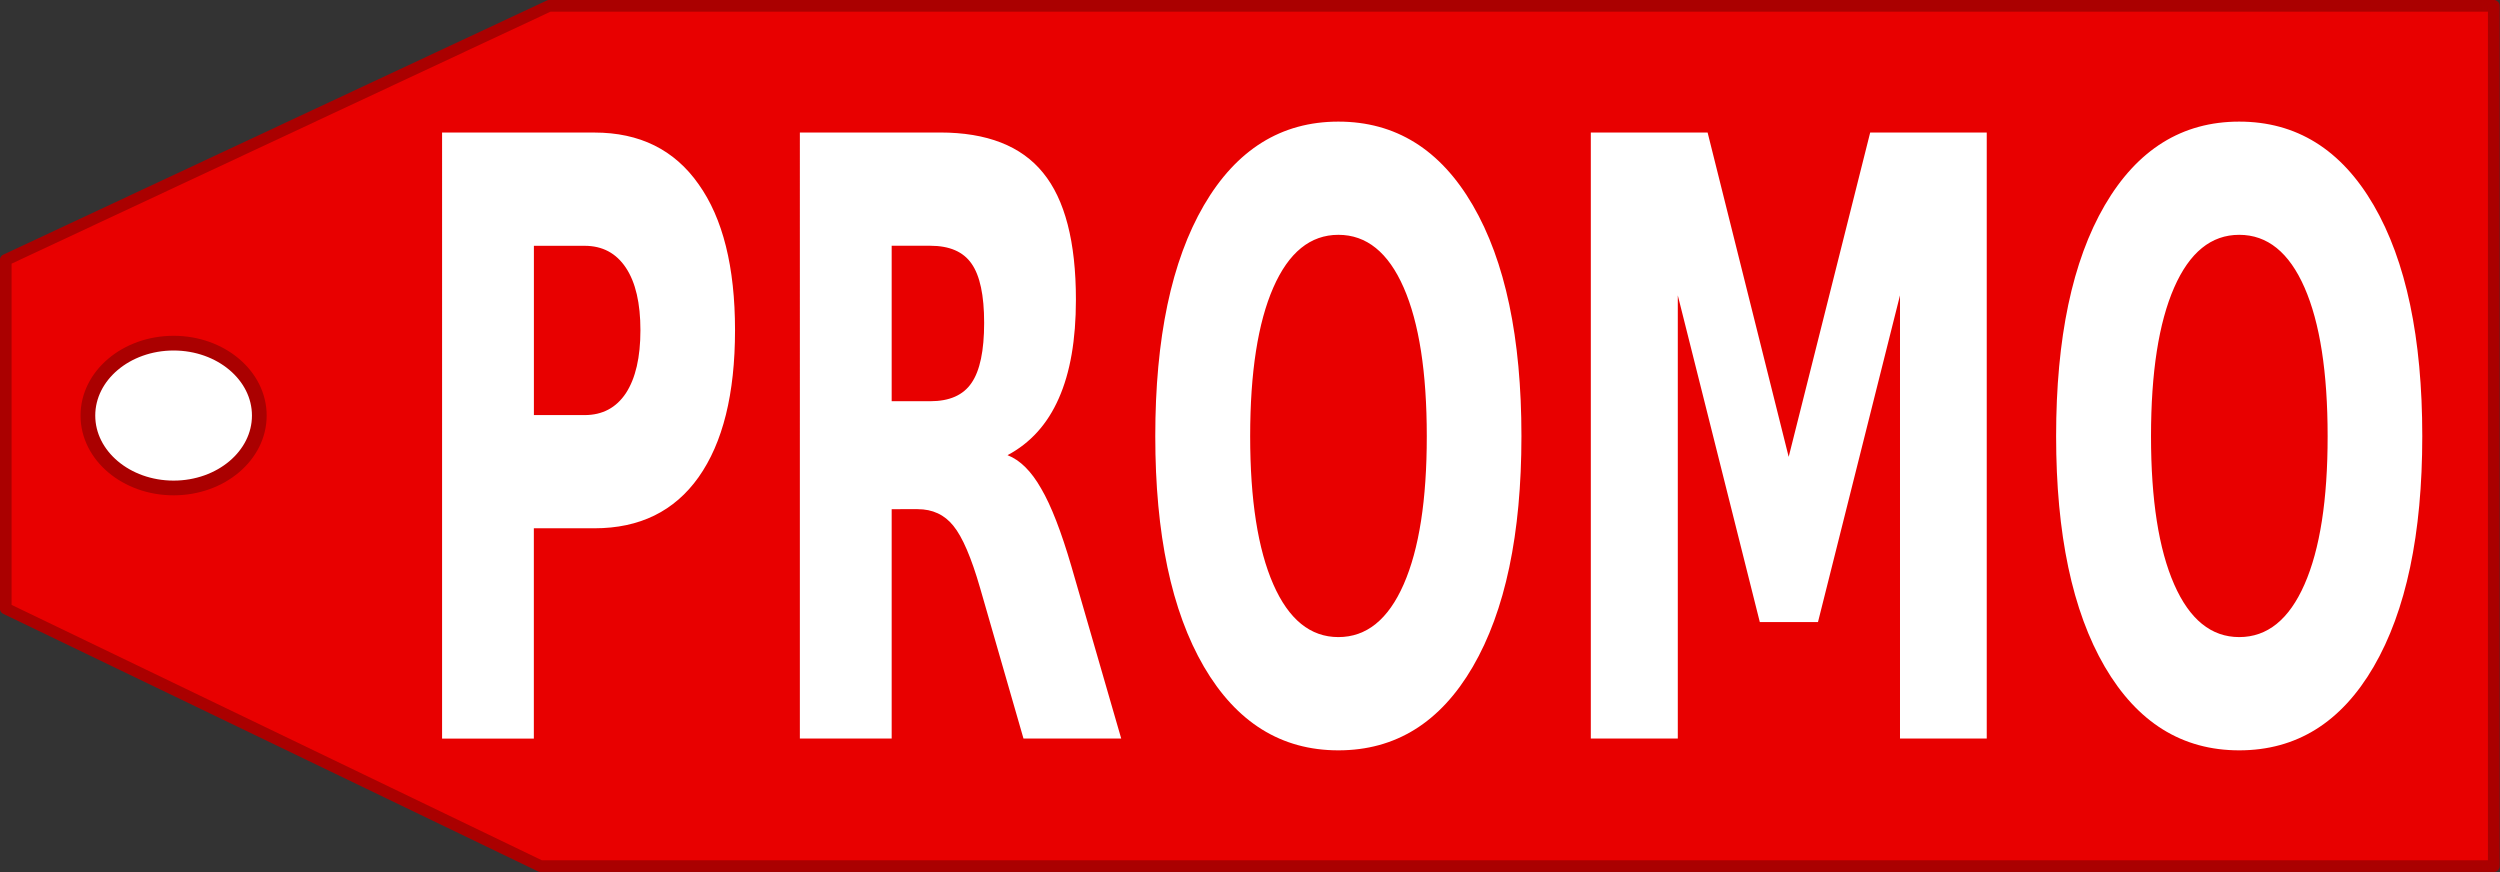
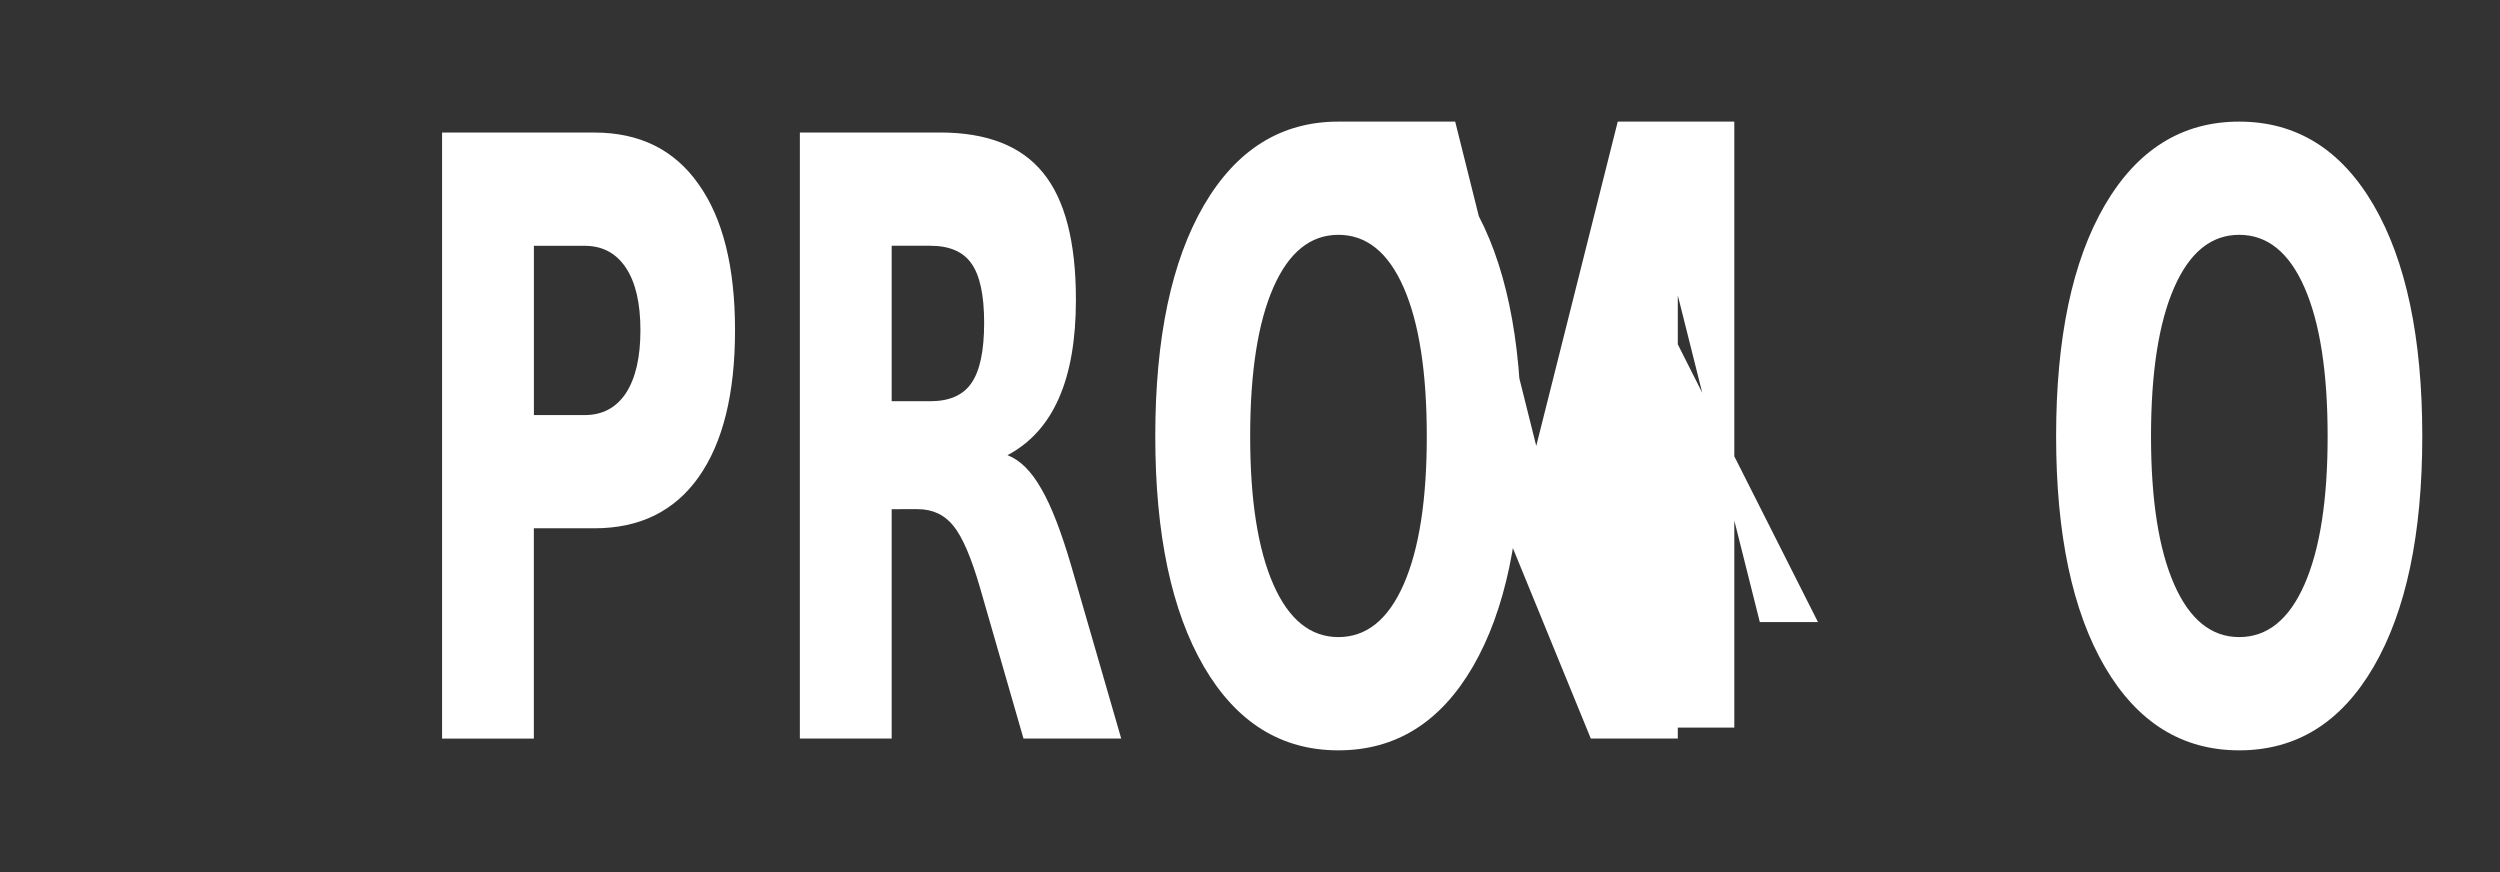
<svg xmlns="http://www.w3.org/2000/svg" width="43mm" height="15mm" viewBox="0 0 43 15">
  <rect x="0" y="0" width="43" height="15" fill="#333333" stroke="none" />
  <g transform="translate(-24.327 -9.585) scale(.814)">
-     <path d="m41.492 11.898-11.485 5.37v7.366l11.299 5.442H82.58V11.898zm-8.14 7.968c.58 0 1.05.404 1.05.9 0 .497-.47.9-1.05.9-.578 0-1.047-.403-1.047-.9 0-.496.469-.9 1.048-.9z" fill="#e80000" stroke="#a00" stroke-linecap="round" stroke-linejoin="round" stroke-width=".247" />
    <g fill="#fff" stroke-width="1.074" aria-label="PROMO">
-       <path d="M39.227 14.576h3.219q1.435 0 2.2 1.09.771 1.08.771 3.087 0 2.016-.77 3.105-.766 1.08-2.201 1.08h-1.28v4.444h-1.939zm1.94 2.393v3.577h1.072q.564 0 .872-.463.307-.472.307-1.33 0-.858-.307-1.32-.308-.464-.872-.464zM49.543 20.253q.61 0 .871-.386.267-.386.267-1.27 0-.874-.267-1.252-.262-.377-.871-.377h-.816v3.285zm-.816 2.281v4.846h-1.94V14.575h2.962q1.486 0 2.176.85.695.848.695 2.684 0 1.269-.362 2.084-.358.815-1.083 1.2.398.155.71.704.317.54.64 1.647l1.052 3.636h-2.065l-.917-3.182q-.277-.96-.564-1.312-.282-.352-.755-.352zM58.166 16.737q-.887 0-1.375 1.115t-.489 3.14q0 2.015.489 3.13t1.375 1.115q.891 0 1.38-1.115t.488-3.13q0-2.025-.488-3.14t-1.38-1.115zm0-2.392q1.813 0 2.84 1.766 1.028 1.767 1.028 4.88 0 3.105-1.027 4.872-1.028 1.767-2.841 1.767-1.809 0-2.841-1.767-1.028-1.766-1.028-4.871 0-3.114 1.028-4.88 1.032-1.767 2.84-1.767zM63.5 14.576h2.468l1.713 6.853 1.722-6.853h2.463v12.805h-1.833v-9.365L68.3 24.92h-1.229l-1.733-6.904v9.365H63.5zM77.2 16.737q-.886 0-1.374 1.115t-.489 3.14q0 2.015.489 3.13t1.375 1.115q.891 0 1.38-1.115t.488-3.13q0-2.025-.488-3.14t-1.38-1.115zm0-2.392q1.814 0 2.842 1.766 1.027 1.767 1.027 4.88 0 3.105-1.027 4.872-1.028 1.767-2.841 1.767-1.809 0-2.841-1.767-1.028-1.766-1.028-4.871 0-3.114 1.028-4.88 1.032-1.767 2.84-1.767z" />
+       <path d="M39.227 14.576h3.219q1.435 0 2.2 1.09.771 1.08.771 3.087 0 2.016-.77 3.105-.766 1.08-2.201 1.08h-1.28v4.444h-1.939zm1.94 2.393v3.577h1.072q.564 0 .872-.463.307-.472.307-1.33 0-.858-.307-1.32-.308-.464-.872-.464zM49.543 20.253q.61 0 .871-.386.267-.386.267-1.27 0-.874-.267-1.252-.262-.377-.871-.377h-.816v3.285zm-.816 2.281v4.846h-1.94V14.575h2.962q1.486 0 2.176.85.695.848.695 2.684 0 1.269-.362 2.084-.358.815-1.083 1.2.398.155.71.704.317.54.64 1.647l1.052 3.636h-2.065l-.917-3.182q-.277-.96-.564-1.312-.282-.352-.755-.352zM58.166 16.737q-.887 0-1.375 1.115t-.489 3.14q0 2.015.489 3.13t1.375 1.115q.891 0 1.38-1.115t.488-3.13q0-2.025-.488-3.14t-1.38-1.115zm0-2.392q1.813 0 2.84 1.766 1.028 1.767 1.028 4.88 0 3.105-1.027 4.872-1.028 1.767-2.841 1.767-1.809 0-2.841-1.767-1.028-1.766-1.028-4.871 0-3.114 1.028-4.88 1.032-1.767 2.84-1.767zh2.468l1.713 6.853 1.722-6.853h2.463v12.805h-1.833v-9.365L68.3 24.92h-1.229l-1.733-6.904v9.365H63.5zM77.2 16.737q-.886 0-1.374 1.115t-.489 3.14q0 2.015.489 3.13t1.375 1.115q.891 0 1.38-1.115t.488-3.13q0-2.025-.488-3.14t-1.38-1.115zm0-2.392q1.814 0 2.842 1.766 1.027 1.767 1.027 4.88 0 3.105-1.027 4.872-1.028 1.767-2.841 1.767-1.809 0-2.841-1.767-1.028-1.766-1.028-4.871 0-3.114 1.028-4.88 1.032-1.767 2.84-1.767z" />
    </g>
-     <ellipse cx="33.554" cy="20.556" rx="1.811" ry="1.53" fill="#fff" stroke="#a00" stroke-linecap="round" stroke-linejoin="round" stroke-width=".311" />
  </g>
</svg>